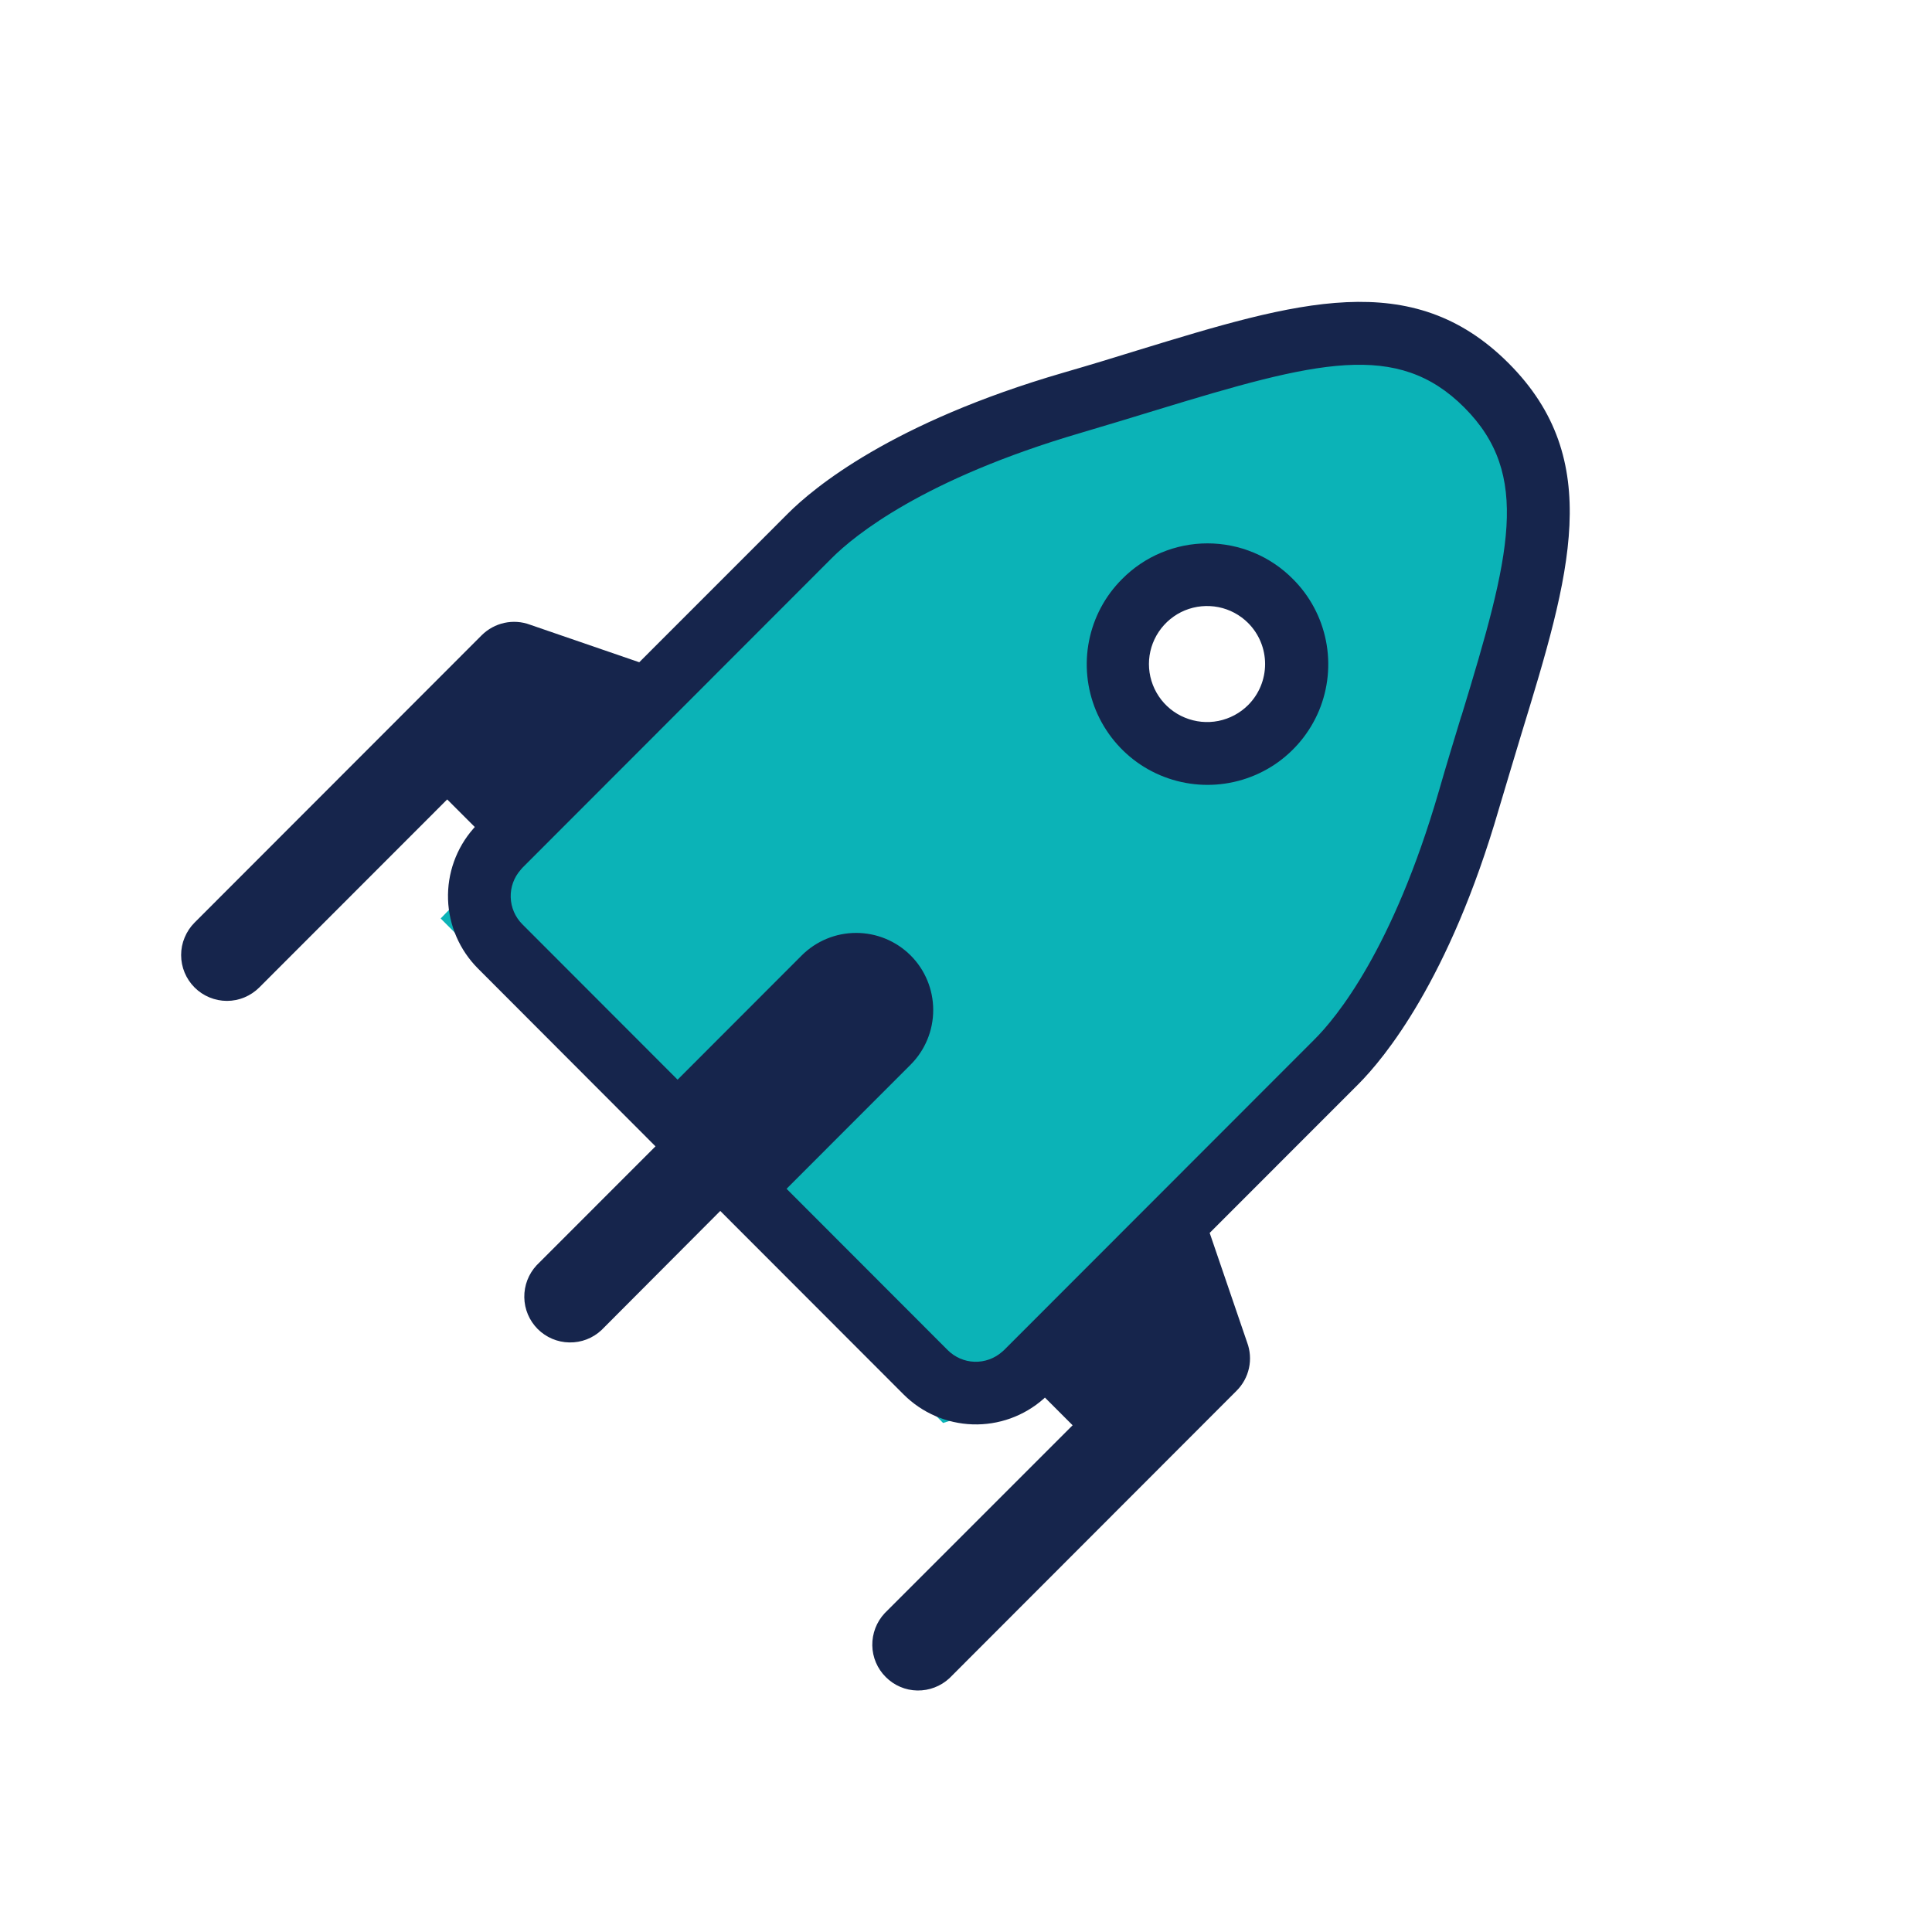
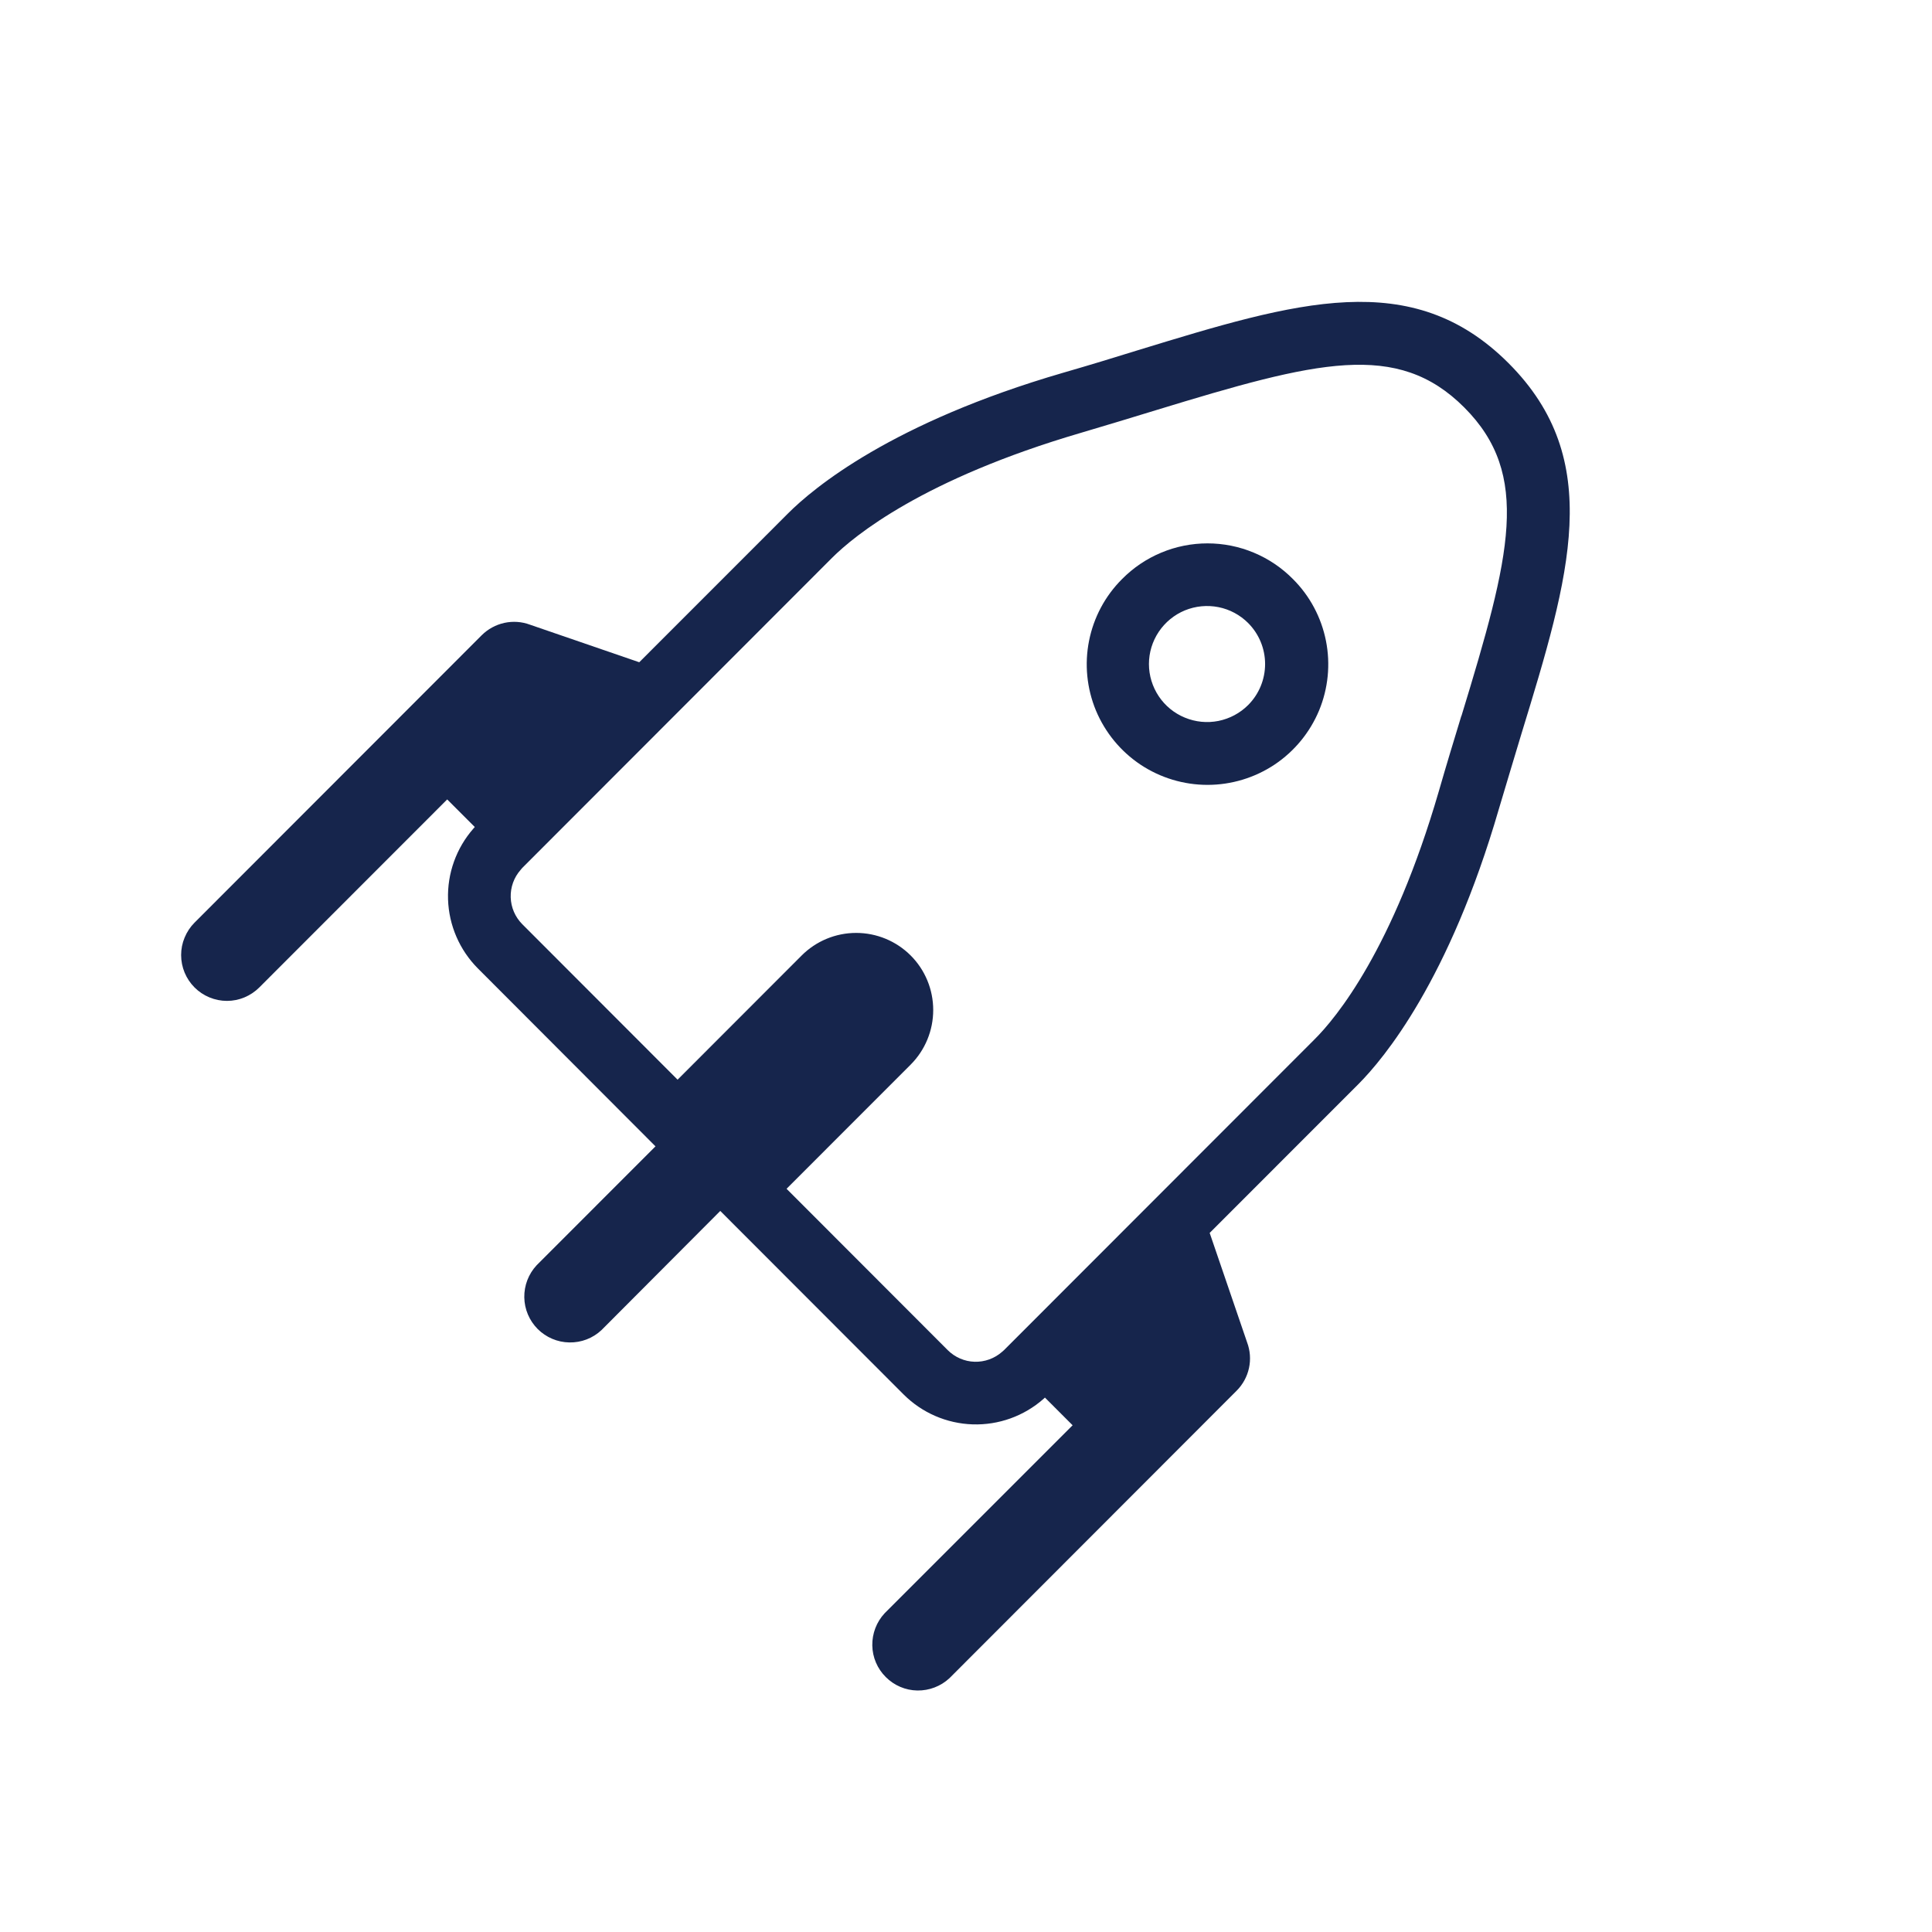
<svg xmlns="http://www.w3.org/2000/svg" width="32" height="32" viewBox="0 0 32 32" fill="none">
  <rect width="32" height="32" fill="white" />
-   <path d="M15.76 23L8 15.208L14.989 8.007L19.254 6.708L22.986 6L25 7.83L24.111 13.024L22.098 17.156L17.063 22.587L15.76 23Z" fill="#0BB3B7" stroke="#0BB3B7" />
  <path d="M24.986 6.015C23.384 4.413 21.479 4.995 18.843 5.802C18.452 5.924 18.041 6.049 17.609 6.174C14.772 6.999 13.475 8.08 13.05 8.506L10.588 10.969L8.779 10.347C8.643 10.296 8.495 10.286 8.353 10.317C8.212 10.348 8.082 10.419 7.979 10.521L3.222 15.282C3.151 15.353 3.096 15.437 3.058 15.529C3.019 15.621 3 15.719 3 15.819C3 16.02 3.08 16.213 3.223 16.356C3.293 16.426 3.377 16.482 3.469 16.52C3.561 16.558 3.659 16.578 3.759 16.578C3.96 16.578 4.153 16.497 4.295 16.355L7.407 13.241L7.864 13.698L7.842 13.723C7.558 14.046 7.407 14.466 7.421 14.897C7.435 15.327 7.612 15.736 7.916 16.041L10.857 18.987L8.888 20.957C8.754 21.101 8.681 21.291 8.684 21.488C8.687 21.686 8.767 21.873 8.906 22.013C9.046 22.152 9.233 22.232 9.43 22.235C9.627 22.239 9.818 22.166 9.962 22.031L11.93 20.057L14.966 23.096C15.271 23.401 15.68 23.578 16.11 23.592C16.541 23.606 16.96 23.455 17.284 23.17L17.294 23.161C17.299 23.157 17.303 23.153 17.307 23.148L17.766 23.607L14.652 26.721C14.518 26.865 14.445 27.056 14.448 27.253C14.451 27.45 14.531 27.638 14.671 27.777C14.81 27.917 14.998 27.997 15.194 28C15.391 28.003 15.582 27.93 15.726 27.796L20.482 23.035C20.585 22.932 20.656 22.802 20.687 22.66C20.718 22.518 20.707 22.37 20.656 22.234L20.036 20.421L22.497 17.959C22.923 17.532 24.003 16.235 24.827 13.396C24.957 12.964 25.077 12.556 25.197 12.163C26.005 9.524 26.587 7.617 24.986 6.015ZM24.204 11.859C24.083 12.257 23.957 12.668 23.831 13.107C23.073 15.714 22.137 16.857 21.762 17.226L16.63 22.362L16.597 22.391C16.472 22.501 16.309 22.56 16.142 22.555C15.975 22.55 15.817 22.481 15.698 22.363L13.028 19.69L15.084 17.633C15.323 17.393 15.457 17.068 15.457 16.729C15.457 16.39 15.323 16.065 15.084 15.826C14.844 15.586 14.519 15.452 14.181 15.452C13.842 15.452 13.518 15.586 13.278 15.826L11.223 17.883L8.65 15.307C8.532 15.188 8.464 15.03 8.459 14.863C8.454 14.696 8.512 14.533 8.623 14.408L8.633 14.396L8.65 14.376L13.782 9.239C14.152 8.87 15.292 7.935 17.9 7.17C18.337 7.04 18.748 6.917 19.146 6.794C21.81 5.98 23.142 5.636 24.253 6.749C25.364 7.862 25.021 9.192 24.206 11.859H24.204Z" fill="#16254C" />
  <path d="M20 10C19.768 10 19.544 10.08 19.366 10.227C19.187 10.374 19.064 10.578 19.019 10.805C18.974 11.032 19.009 11.267 19.118 11.471C19.227 11.675 19.403 11.835 19.617 11.924C19.831 12.012 20.069 12.024 20.29 11.957C20.511 11.89 20.703 11.748 20.831 11.556C20.96 11.364 21.018 11.133 20.995 10.903C20.973 10.672 20.871 10.457 20.708 10.293C20.615 10.2 20.505 10.126 20.383 10.076C20.262 10.026 20.131 10 20 10V10Z" fill="white" />
  <path d="M18.585 9.591C18.305 9.87 18.115 10.226 18.038 10.614C17.961 11.001 18.001 11.403 18.152 11.768C18.304 12.132 18.56 12.444 18.889 12.664C19.218 12.883 19.605 13 20 13C20.395 13 20.782 12.883 21.111 12.664C21.44 12.444 21.696 12.132 21.848 11.768C21.999 11.403 22.039 11.001 21.962 10.614C21.885 10.226 21.695 9.87 21.415 9.591C21.23 9.404 21.01 9.255 20.767 9.154C20.524 9.052 20.263 9 20 9C19.737 9 19.476 9.052 19.233 9.154C18.99 9.255 18.77 9.404 18.585 9.591ZM20.674 11.677C20.539 11.812 20.368 11.903 20.181 11.941C19.994 11.978 19.801 11.959 19.625 11.886C19.449 11.814 19.299 11.691 19.193 11.533C19.087 11.374 19.03 11.189 19.03 10.998C19.03 10.808 19.087 10.622 19.193 10.464C19.299 10.306 19.449 10.183 19.625 10.11C19.801 10.038 19.994 10.019 20.181 10.056C20.368 10.093 20.539 10.185 20.674 10.32C20.853 10.5 20.954 10.744 20.954 10.998C20.954 11.253 20.853 11.497 20.674 11.677Z" fill="#16254C" />
</svg>